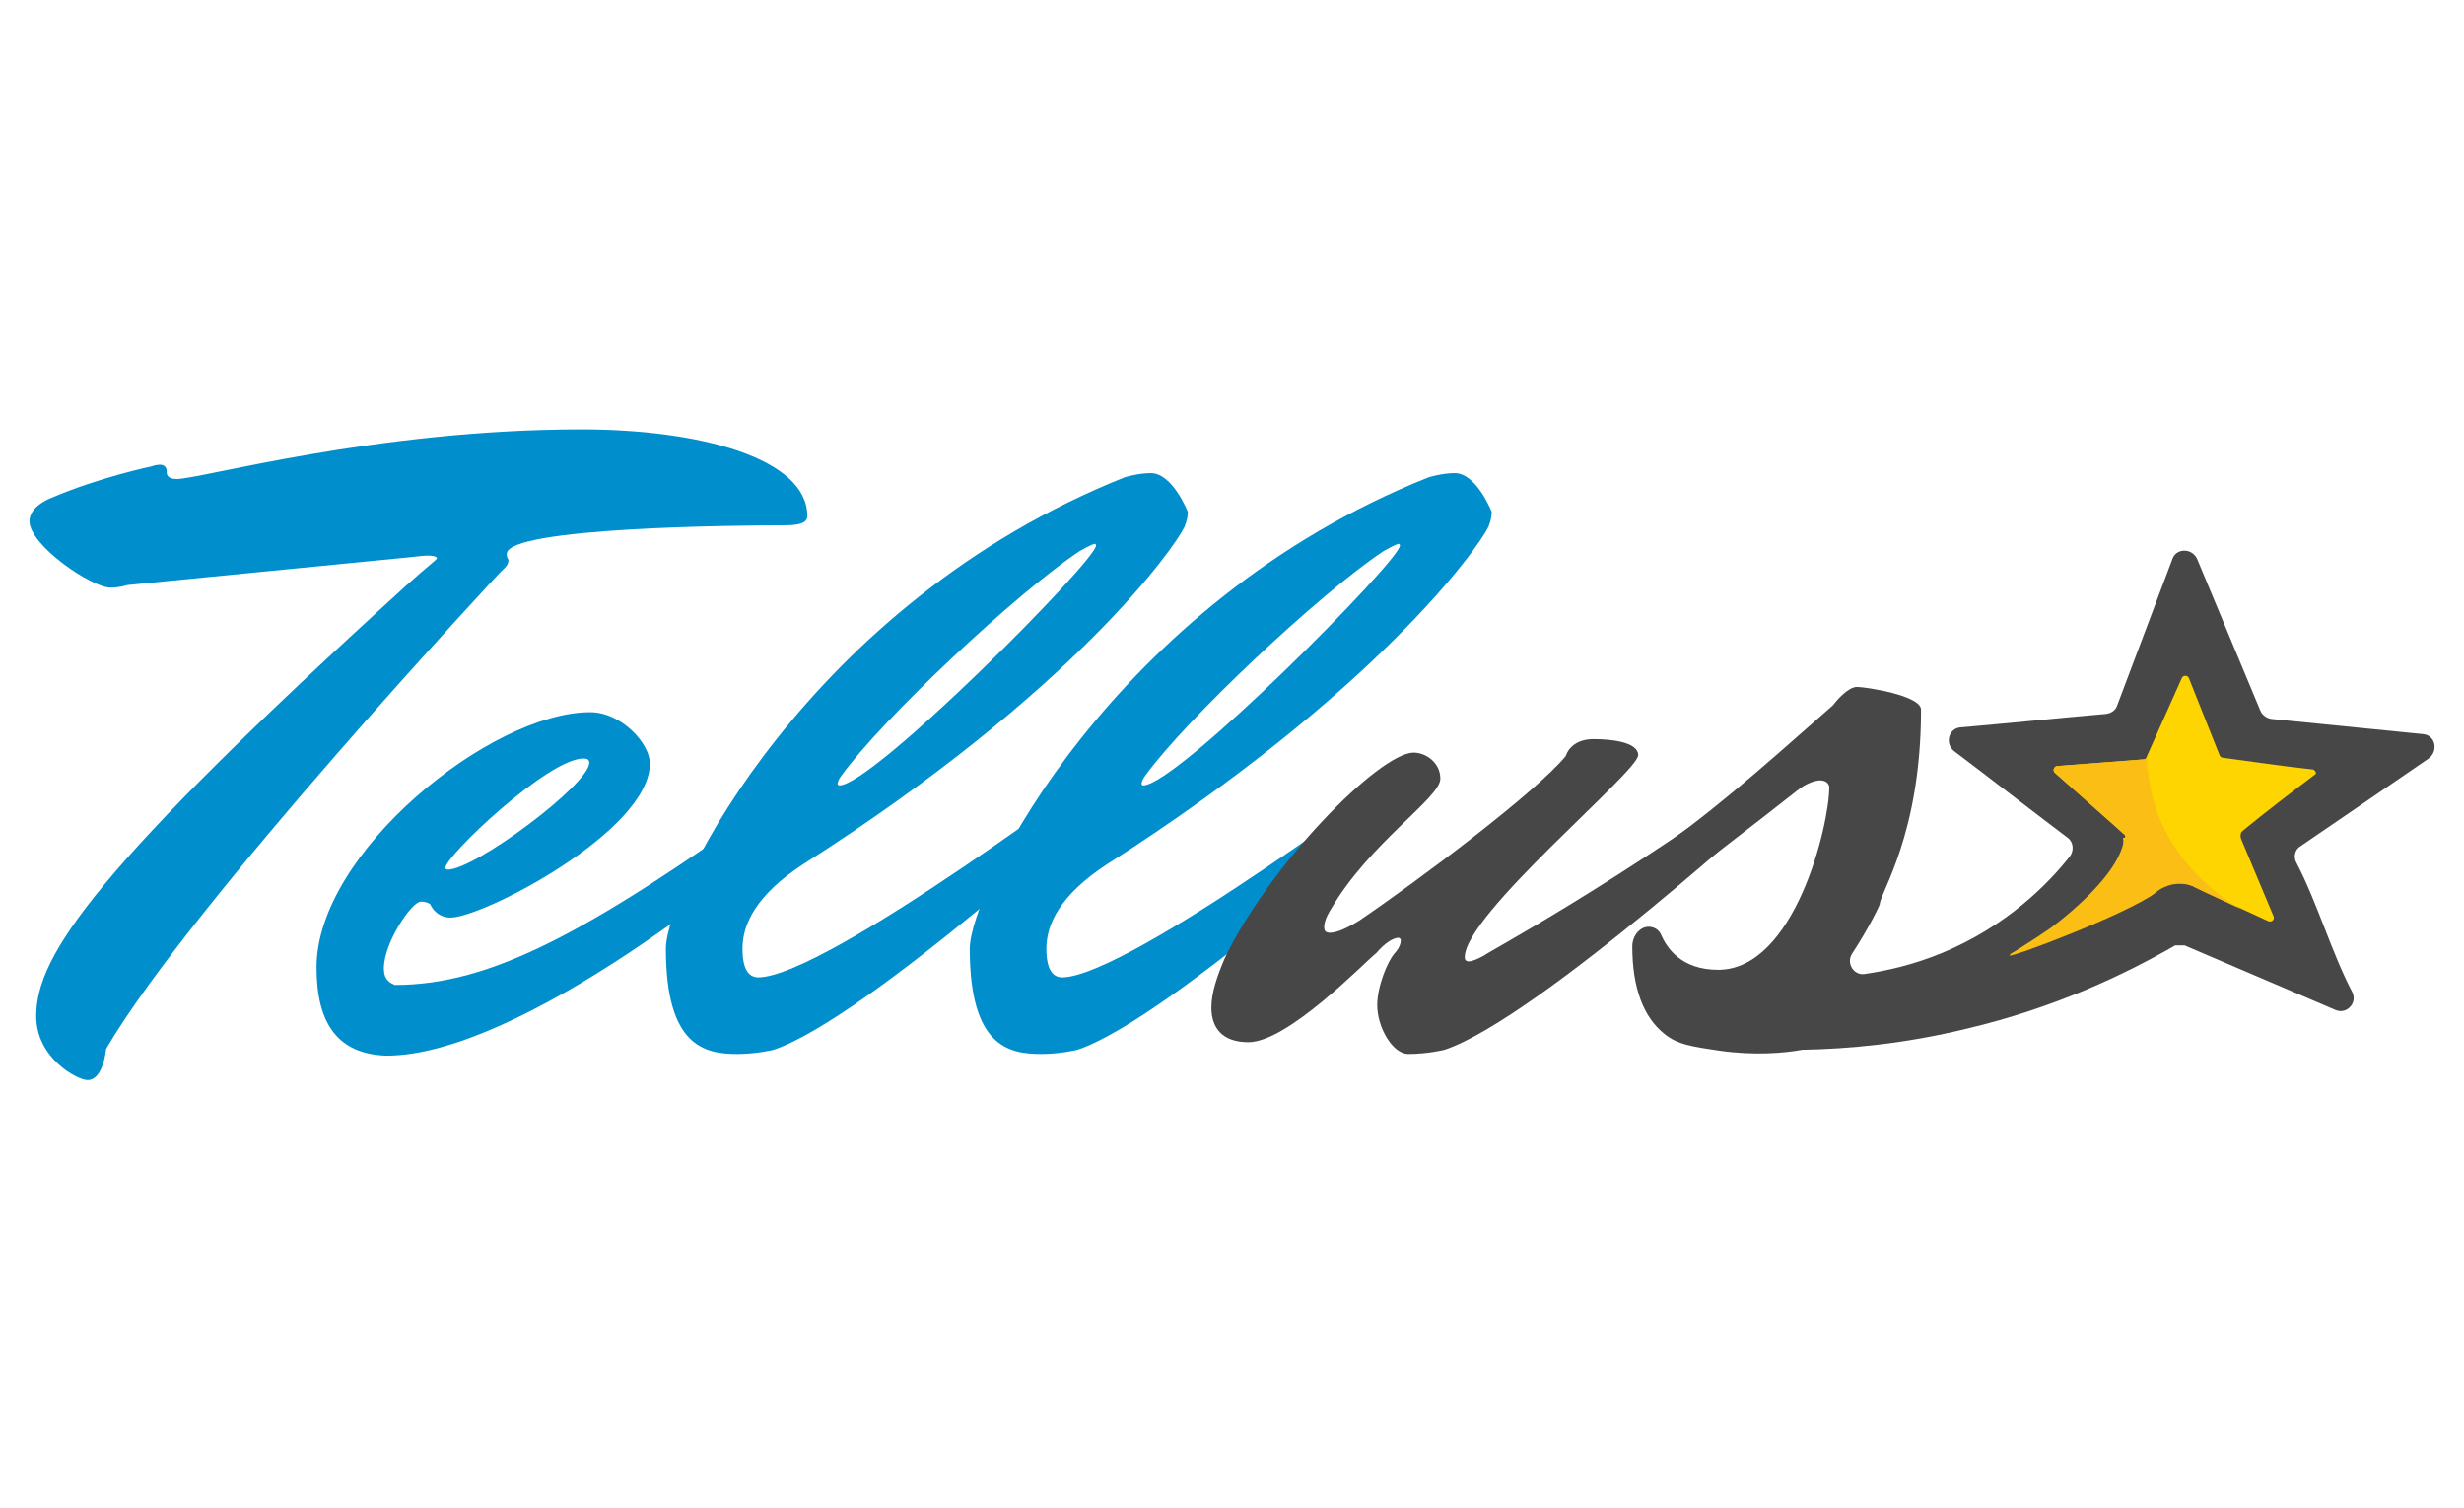
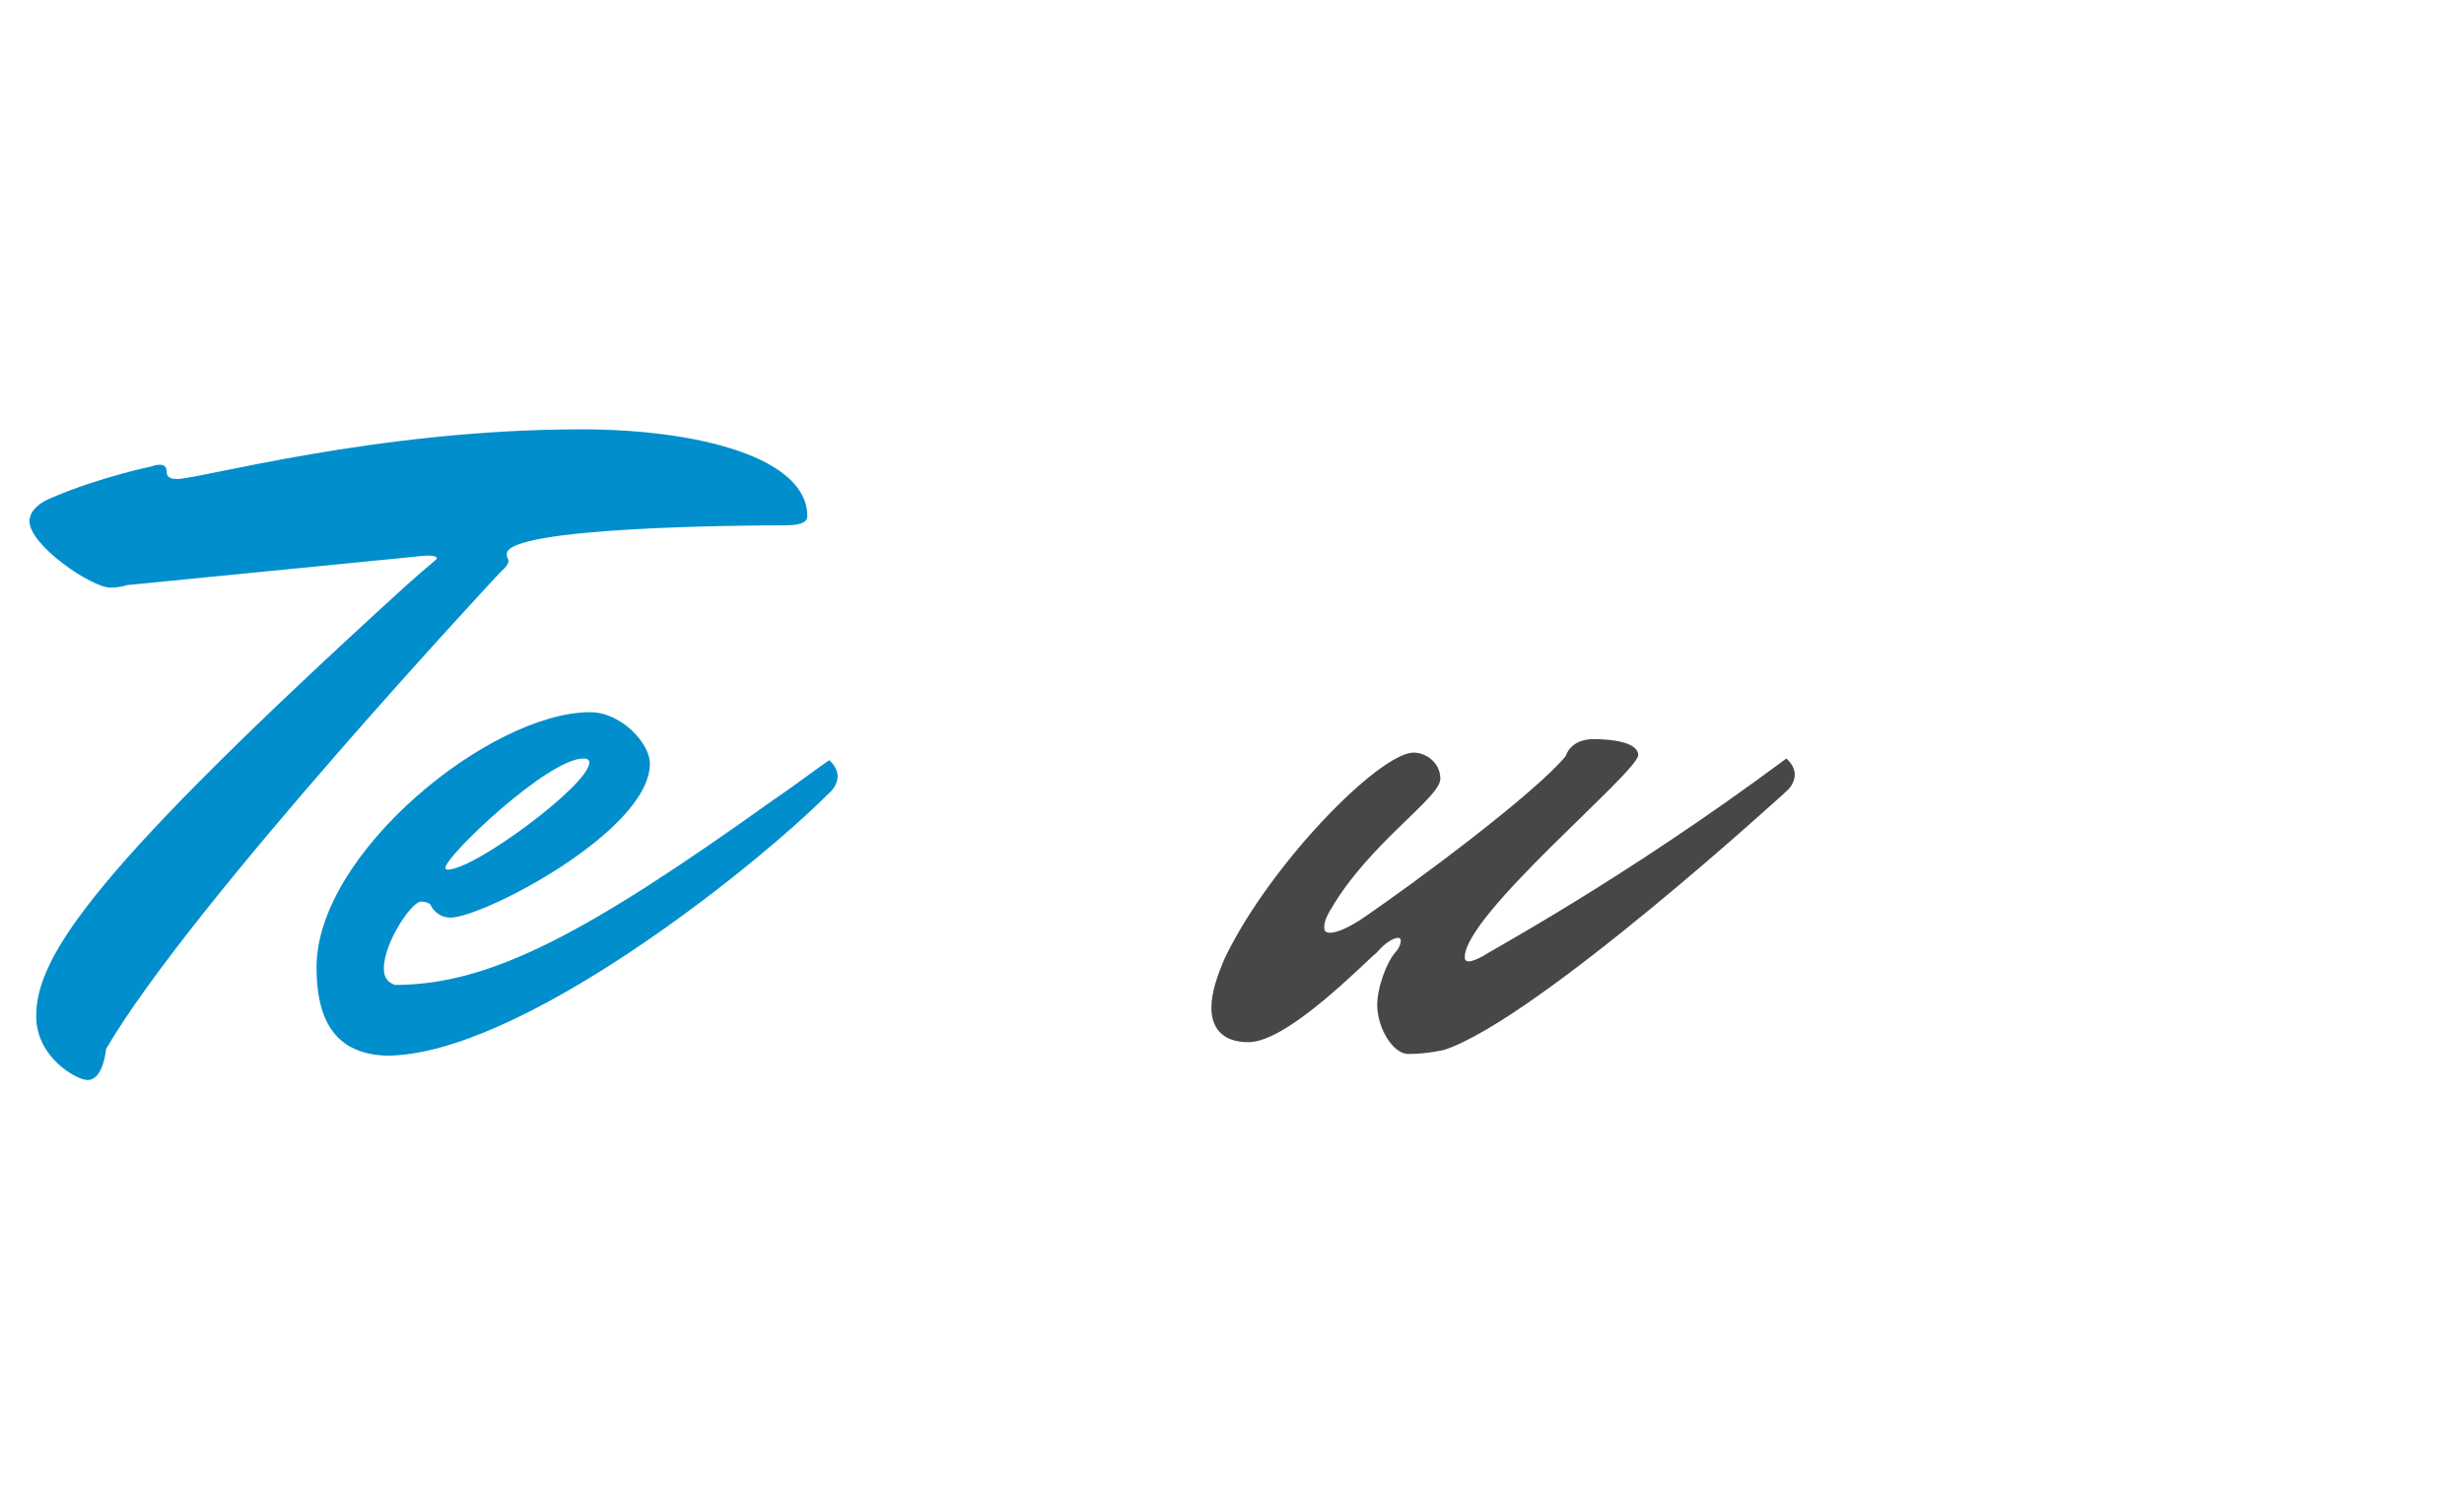
<svg xmlns="http://www.w3.org/2000/svg" version="1.1" id="svg2" x="0px" y="0px" viewBox="0 0 292.7 179.1" style="enable-background:new 0 0 292.7 179.1;" xml:space="preserve">
  <style type="text/css">
	.st0{fill:#008ECC;}
	.st1{fill:#474747;}
	.st2{fill:#FED401;}
	.st3{fill:#FABE14;}
</style>
  <g>
    <g>
      <path class="st0" d="M6.2,59.1c5.6-2.4,11.8-3.7,11.8-3.7s0.5-0.2,1-0.2s0.8,0.3,0.8,0.8c0,0.3,0,0.9,1.2,0.9    c2.8,0,23.7-5.9,48.1-5.9c13.9,0,26.8,3.4,26.8,10.3c0,0.5-0.3,1.1-2.6,1.1c-5.1,0-33.1,0.2-33.1,3.4c0,0.2,0,0.4,0.2,0.7    c0,0.4-0.1,0.7-0.9,1.4c0,0-36.8,39.4-46.9,56.7c0,0-0.3,3.7-2.2,3.7c-1.2,0-6.1-2.6-6.1-7.6c0-7.2,7-17.5,43.9-51.1    c3-2.7,3.7-3.1,3.7-3.3c0-0.1-0.2-0.3-1.1-0.3c-0.5,0-1.2,0.1-2.2,0.2l-33.5,3.3c0,0-0.8,0.3-2,0.3c-2.2,0-9.6-5-9.6-7.9    C3.5,61,4.2,59.9,6.2,59.1z" />
      <path class="st0" d="M37.6,114.9c0-13.6,20.7-30.3,32.5-30.3c3.7,0,7.1,3.7,7.1,6.1c0,8-19.8,18.3-23.7,18.3    c-0.7,0-1.8-0.3-2.4-1.6c0,0-0.4-0.3-1.1-0.3c-1.1,0-4.4,4.9-4.4,7.9c0,1,0.3,1.6,1.3,2c11.4,0,22.9-6.2,45-22    c2.1-1.4,4.3-3.1,6.6-4.7c0,0,1,0.8,1,1.9c0,0.5-0.2,1.3-1,2c-9.3,9.3-37,31.2-52.6,31.2C40.2,125.2,37.6,121.7,37.6,114.9z     M52.9,103.1c0,0.1,0.1,0.2,0.3,0.2c3.2,0,16.8-10.1,16.8-12.7c0-0.4-0.3-0.5-0.7-0.5C65.1,90.1,52.9,101.7,52.9,103.1z" />
-       <path class="st0" d="M132.5,90.1c0,0,1,0.8,1,1.9c0,0.5-0.2,1.3-1,2c0,0-29.5,27-40.6,30.7c0,0-2,0.5-4.3,0.5    c-3.9,0-8.5-0.9-8.5-12.5c0-6.9,17.1-41.1,54.5-56c0,0,1.6-0.5,3.1-0.5c2.6,0,4.4,4.6,4.4,4.6c0,0.5-0.1,1.1-0.4,1.8    c-1.2,2.5-13.2,19.6-45.2,40c-5.7,3.7-7.3,7.2-7.3,10.1c0,2.7,0.9,3.4,1.9,3.4C98.2,116,132.5,90.1,132.5,90.1z M130.2,64.8    c0-0.1-0.1-0.2-0.1-0.2c-0.4,0-1.9,0.9-1.9,0.9c-7.4,4.9-23.4,19.9-28.3,26.7c-0.3,0.4-0.4,0.8-0.4,0.9c0,0.1,0.1,0.2,0.2,0.2    C103.7,93.3,130.2,66.6,130.2,64.8z" />
-       <path class="st0" d="M168.6,90.1c0,0,1,0.8,1,1.9c0,0.5-0.2,1.3-1,2c0,0-29.5,27-40.6,30.7c0,0-2,0.5-4.3,0.5    c-3.9,0-8.5-0.9-8.5-12.5c0-6.9,17.1-41.1,54.5-56c0,0,1.6-0.5,3.1-0.5c2.6,0,4.4,4.6,4.4,4.6c0,0.5-0.1,1.1-0.4,1.8    c-1.2,2.5-13.3,19.6-45.2,40c-5.7,3.7-7.3,7.2-7.3,10.1c0,2.7,0.9,3.4,1.9,3.4C134.2,116,168.6,90.1,168.6,90.1z M166.3,64.8    c0-0.1-0.1-0.2-0.1-0.2c-0.4,0-1.9,0.9-1.9,0.9c-7.4,4.9-23.4,19.9-28.3,26.7c-0.3,0.4-0.4,0.8-0.4,0.9c0,0.1,0.1,0.2,0.2,0.2    C139.8,93.3,166.3,66.6,166.3,64.8z" />
      <path class="st1" d="M212.2,90.1c0,0,1,0.8,1,1.9c0,0.5-0.2,1.3-1,2c0,0-29.5,27-40.6,30.7c0,0-2,0.5-4.3,0.5    c-1.9,0-3.7-3.2-3.7-5.8c0-2.2,1.2-5.2,2.1-6.2c0,0,0.7-0.7,0.7-1.5c0,0,0-0.2-0.1-0.2c-0.1-0.1-0.1-0.1-0.2-0.1    c-0.5,0-1.5,0.5-2.6,1.8c-1.4,1.1-10.5,10.6-15.2,10.6c-3.2,0-4.4-1.8-4.4-4.1c0-1.8,0.7-3.8,1.6-5.9    c5.4-11.2,18.3-24.3,22.4-24.4c1.5,0,3.2,1.2,3.2,3.1c0,2.3-8.4,7.6-13,15.5c0,0-0.8,1.2-0.8,2.1c0,0.4,0.1,0.7,0.7,0.7    s1.6-0.3,3.4-1.4c7.1-4.8,21.2-15.4,24.6-19.6c0,0,0.5-2,3.3-2c2.3,0,5.3,0.4,5.3,1.9c0,2-20.6,18.9-20.6,24    c0,0.3,0.1,0.5,0.5,0.5c0.3,0,0.9-0.2,1.8-0.7C176.2,113.4,192.6,104.7,212.2,90.1z" />
-       <path class="st1" d="M261,66.4c2.5,6,5,12,7.5,18c0.2,0.5,0.7,0.9,1.3,1c6,0.6,12,1.2,18,1.8c1.5,0.1,1.9,2,0.7,2.9    c-5.1,3.5-10.2,7-15.2,10.4c-0.7,0.4-0.9,1.3-0.5,2c2.5,4.8,4.1,10.5,6.6,15.3c0.7,1.3-0.6,2.7-1.9,2.2l-18-7.7    c-0.4,0-0.7,0-1.1,0c-5.9,3.4-14.2,7.4-24.8,9.9c-7.4,1.8-14,2.4-19.5,2.5c-2.2,0.4-5.7,0.7-9.9,0.1c-3.3-0.5-4.9-0.7-6.5-2    c-2.5-2-3.8-5.5-3.8-10.4c0-0.1,0-1.3,1-2c0.8-0.6,2-0.3,2.4,0.6c0.7,1.6,2.4,4.2,6.8,4.2c9.1,0,13.2-17.2,13.2-21.7    c0-0.2-0.2-0.8-1.1-0.8c-0.5,0-1.6,0.3-2.7,1.2c-4.8,3.8-13.2,10.2-14.2,11c-0.1,0.1-0.1,0.1-0.2,0.1c-1,0.5-2.2,0.8-3.4,0.8    c-1.1,0-2-0.7-2-1.4c0-1.2,0-1.3,1.8-2.4c0,0,0.1,0,0.1-0.1c7.5-5.2,12.7-9.8,22-18c0.1-0.1,0.1-0.1,0.2-0.2    c0.3-0.4,1.7-2.1,2.8-2.1c1,0,7.6,1,7.6,2.7c0,14.8-4.9,21.8-4.9,23.1c0,0.1-1.2,2.7-3.3,5.9c-0.7,1.1,0.2,2.6,1.5,2.4    c2.7-0.4,5.8-1.1,9.2-2.5c7.7-3.2,12.6-8.2,15.2-11.5c0.5-0.7,0.4-1.7-0.3-2.2c-4.5-3.4-9-6.9-13.5-10.3c-1.1-0.9-0.6-2.7,0.8-2.8    c5.8-0.5,11.6-1.1,17.3-1.6c0.6-0.1,1.1-0.4,1.3-1c2.2-5.8,4.4-11.7,6.6-17.5C258.6,65.1,260.4,65.1,261,66.4z" />
    </g>
-     <path class="st2" d="M252.5,99.3C252.5,99.3,252.5,99.3,252.5,99.3C252.5,99.3,252.5,99.3,252.5,99.3c-0.1-0.2-0.2-0.3-0.3-0.3   c-0.3-0.3-3.6-3.2-8.1-7.2c-0.3-0.3-0.1-0.7,0.2-0.8l10.4-0.8c0.1,0,0.3-0.1,0.3-0.3l4.2-9.4c0.2-0.3,0.6-0.3,0.8,0l3.7,9.3   c0.1,0.1,0.2,0.2,0.3,0.2c3.6,0.5,7.1,1,10.7,1.4c0.2,0,0.3,0.2,0.4,0.3c0,0.2,0,0.3-0.1,0.3c-2.9,2.2-5.8,4.4-8.6,6.7   c-0.1,0.1-0.2,0.2-0.2,0.3c-0.1,0.3,0,0.5,0,0.6l3.9,9.3c0.1,0.4-0.3,0.7-0.7,0.5c-4.1-1.9-7.2-3.3-8.8-4.1   c-0.3-0.1-0.8-0.4-1.6-0.4c-1.6-0.1-2.8,0.8-3.1,1.1c-3.4,2.5-17.2,7.4-17.3,7.4c0,0,6.3-2.7,10.7-7.4c1.9-2,3.3-4.3,2.9-6.5   C252.5,99.6,252.5,99.4,252.5,99.3z" />
-     <path class="st3" d="M252.4,99.2c0-0.1-0.1-0.1-0.1-0.1c0,0,0,0-0.1-0.1c-0.3-0.3-3.6-3.2-8.1-7.2c-0.3-0.3-0.1-0.7,0.2-0.8   l10.4-0.8c0.1,0,0.3-0.1,0.3-0.3c0.1,1.8,0.4,4.2,1.3,6.7c2.5,6.7,7.9,10.2,9.9,11.4c-2-1-3.9-1.8-5.5-2.6   c-0.3-0.2-0.9-0.4-1.6-0.4c-1.6-0.1-2.8,0.8-3.1,1.1c-3.4,2.5-17.1,7.7-17.3,7.4c-0.1-0.1,1.9-1.2,4.8-3.2c0,0,8.1-5.8,8.8-10.5   C252.6,99.5,252.4,99.2,252.4,99.2z" />
  </g>
</svg>